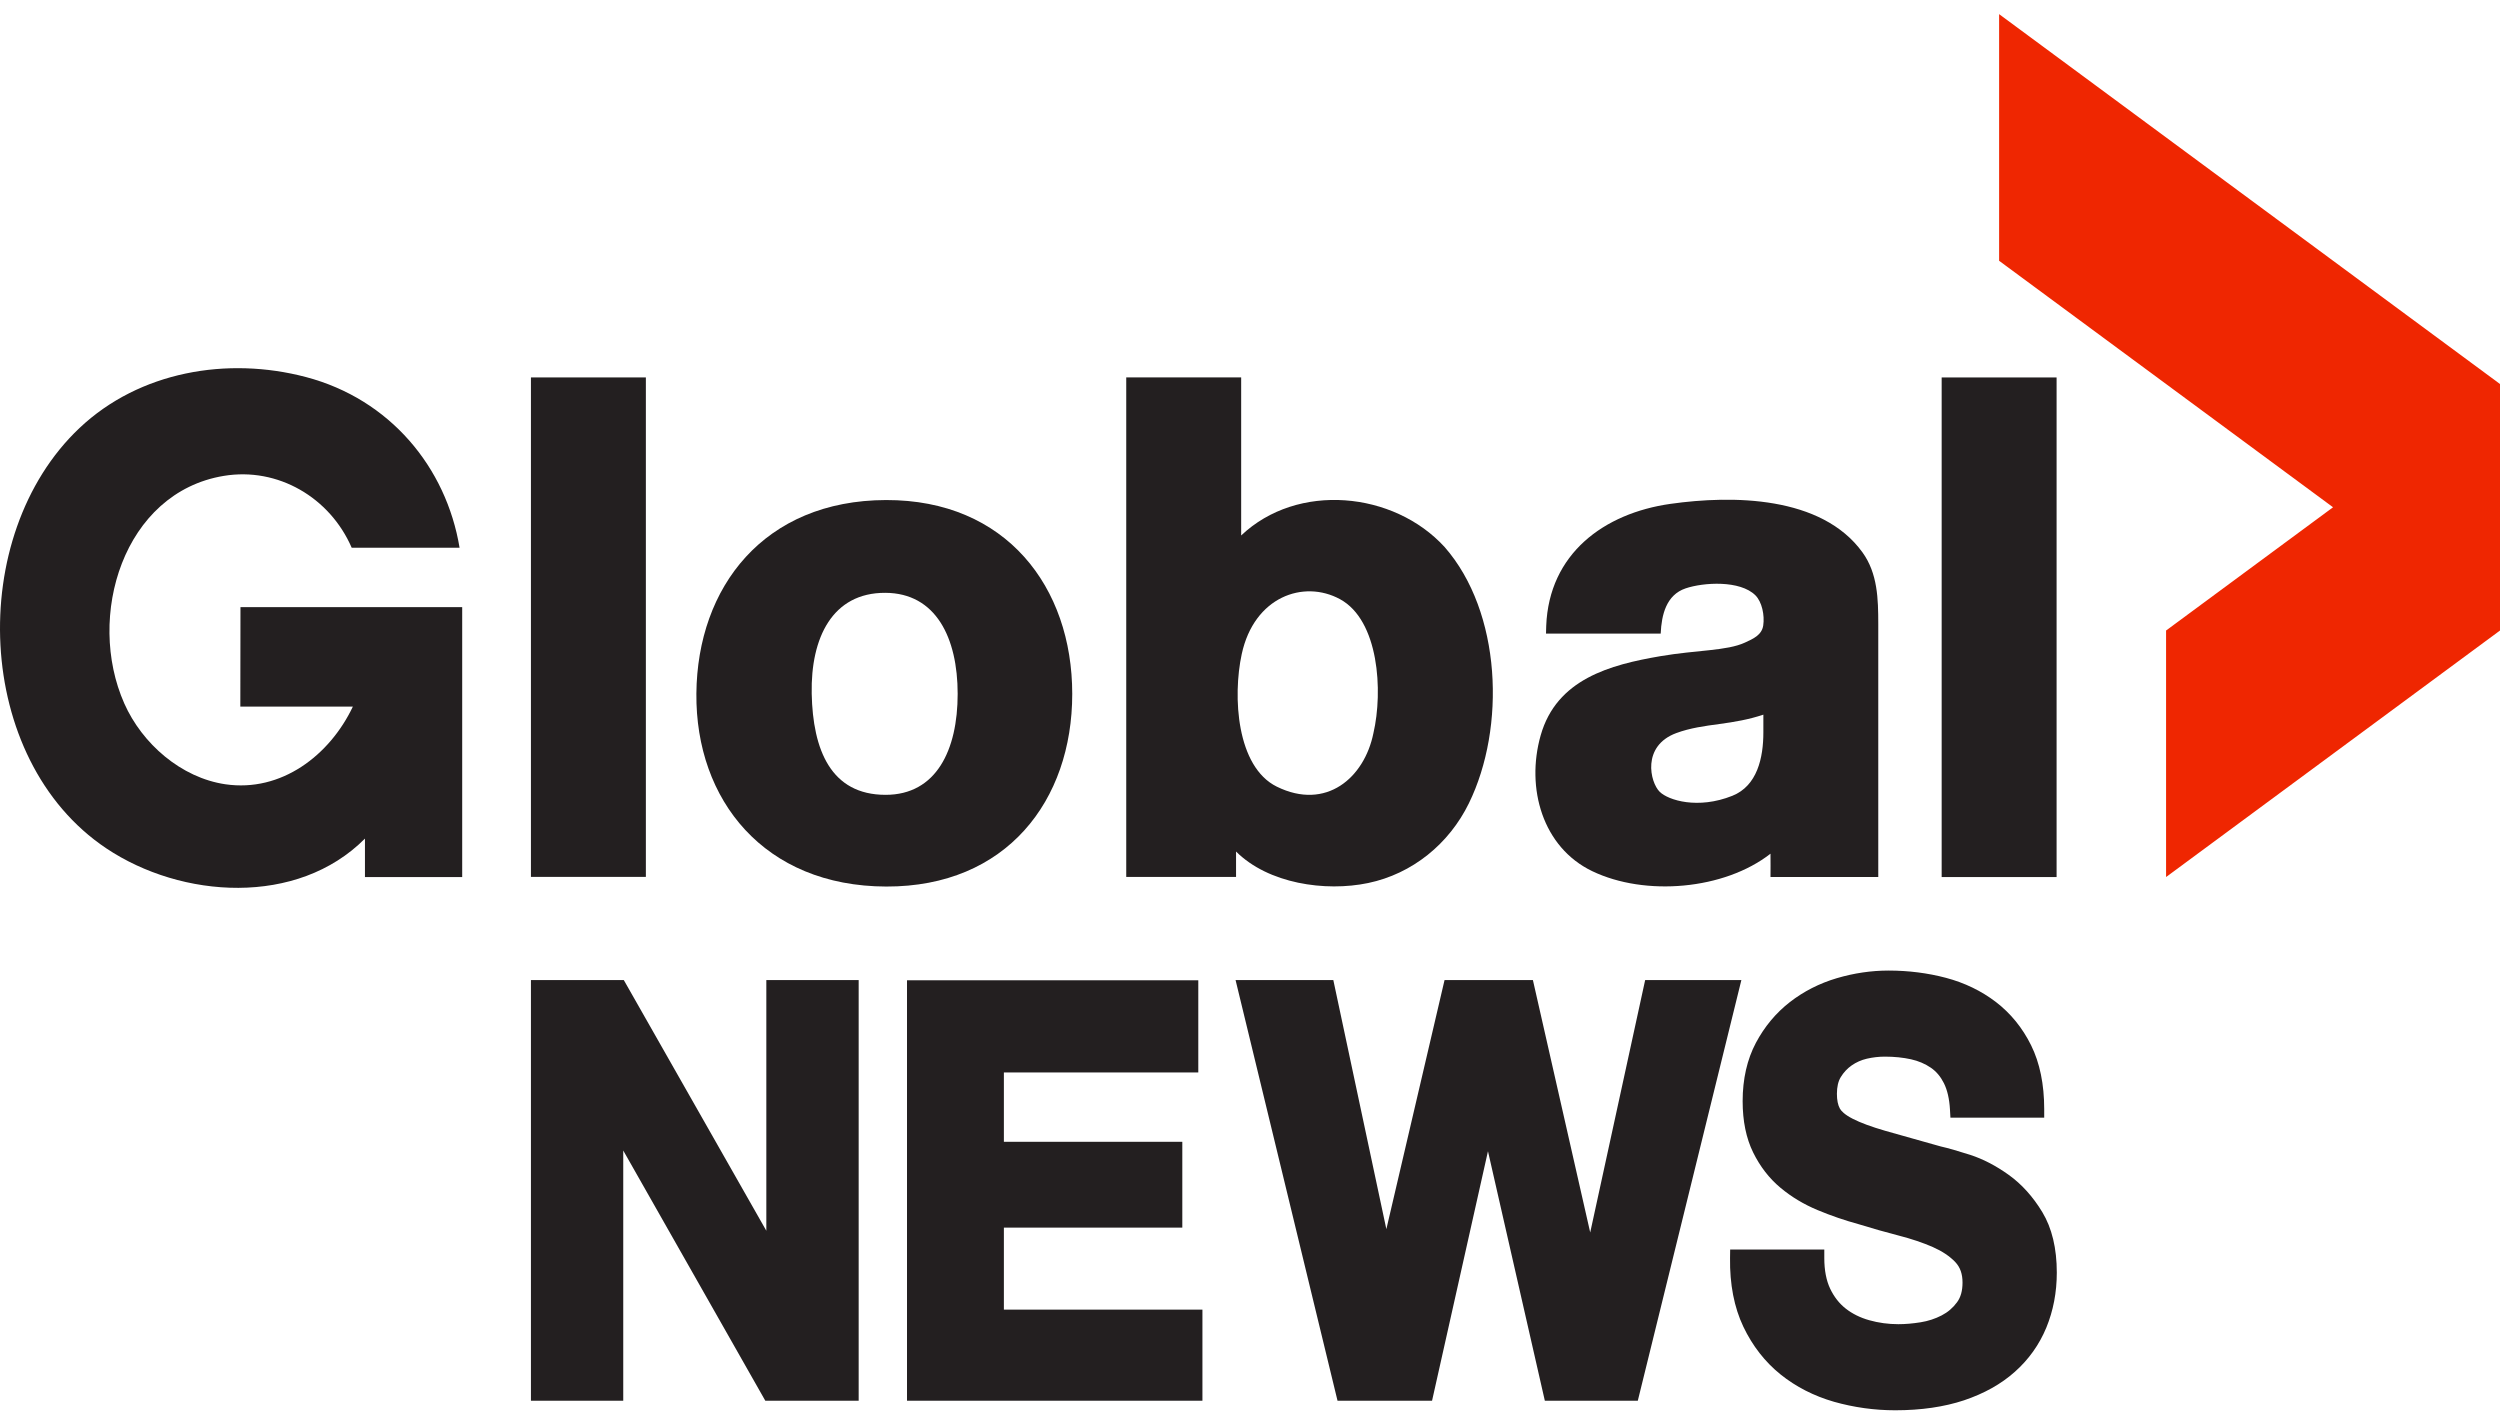
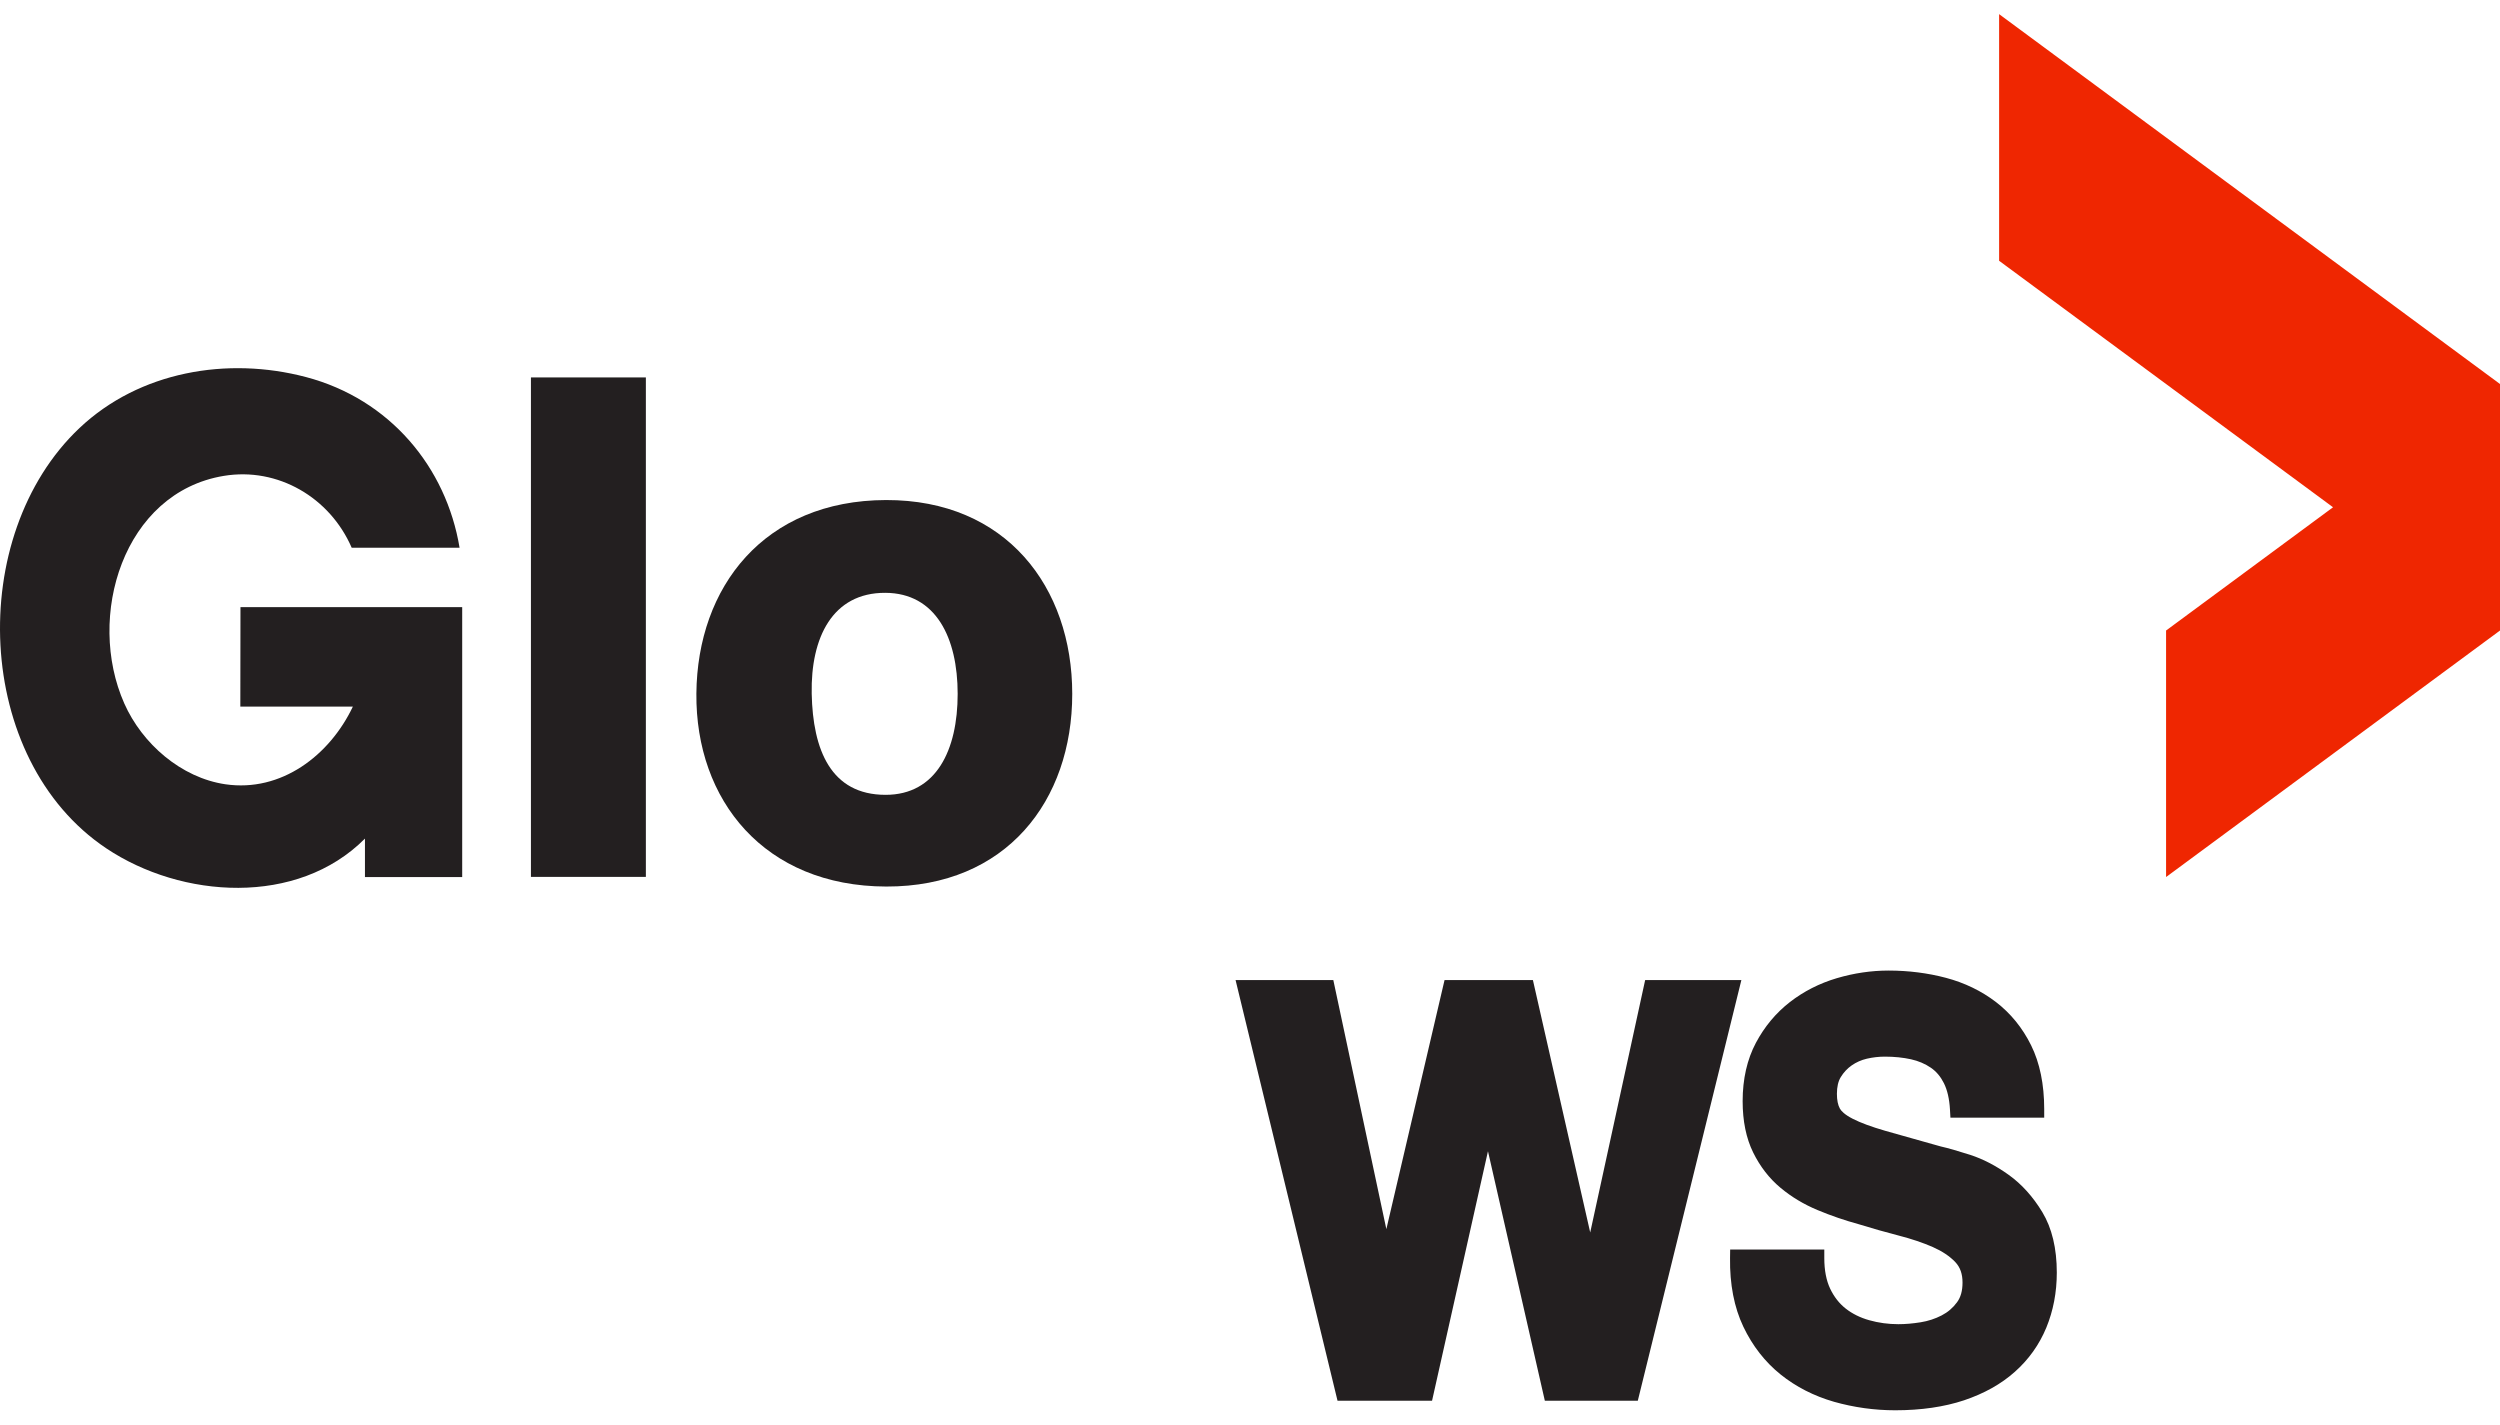
<svg xmlns="http://www.w3.org/2000/svg" width="107" height="61" viewBox="0 0 107 61" fill="none">
  <g clip-path="url(#clip0_665_2093)">
-     <path d="M10.286 30.242H15.103C14.108 32.336 12.035 33.916 9.648 33.567C7.751 33.289 6.081 31.828 5.319 30.107C3.674 26.394 5.273 21.077 9.583 20.367C11.893 19.987 14.121 21.292 15.053 23.444H19.67C19.098 19.994 16.686 17.084 13.092 16.137C9.728 15.25 5.968 15.897 3.405 18.317C-1.468 22.92 -1.13 32.508 4.546 36.307C7.769 38.465 12.726 38.802 15.62 35.892V37.538H19.782V25.986C17.899 25.987 10.292 25.986 10.292 25.986L10.286 30.242Z" fill="#231F20" />
+     <path d="M10.286 30.242H15.103C14.108 32.336 12.035 33.916 9.648 33.567C7.751 33.289 6.081 31.828 5.319 30.107C3.674 26.394 5.273 21.077 9.583 20.367C11.893 19.987 14.121 21.292 15.053 23.444H19.67C19.098 19.994 16.686 17.084 13.092 16.137C9.728 15.25 5.968 15.897 3.405 18.317C-1.468 22.92 -1.13 32.508 4.546 36.307C7.769 38.465 12.726 38.802 15.62 35.892V37.538H19.782V25.986C17.899 25.987 10.292 25.986 10.292 25.986Z" fill="#231F20" />
    <path d="M22.724 37.531H27.643V16.154H22.724V37.531Z" fill="#231F20" />
    <path d="M37.903 34.019C35.559 34.019 34.789 32.09 34.741 29.69C34.693 27.287 35.633 25.366 37.887 25.373C40.06 25.379 40.988 27.3 40.988 29.7C40.988 32.099 40.077 34.019 37.903 34.019ZM37.922 21.402C32.701 21.415 29.845 25.122 29.805 29.685C29.766 34.242 32.707 37.931 37.933 37.944C43.071 37.957 45.892 34.273 45.892 29.7C45.892 25.126 43.06 21.389 37.922 21.402Z" fill="#231F20" />
-     <path d="M58.782 31.381C58.394 33.293 56.757 34.706 54.648 33.669C52.923 32.82 52.754 29.808 53.146 27.995C53.676 25.54 55.796 24.798 57.353 25.645C59.016 26.55 59.2 29.575 58.782 31.381ZM61.828 23.411C59.653 21.032 55.535 20.629 53.122 22.918V16.154H48.203V37.534H52.903V36.445C54.281 37.821 56.721 38.177 58.555 37.794C60.452 37.398 62.02 36.116 62.87 34.378C64.455 31.134 64.269 26.196 61.828 23.411Z" fill="#231F20" />
-     <path d="M75.472 31.351C75.472 32.428 75.213 33.633 74.145 34.06C72.67 34.651 71.407 34.25 71.039 33.893C70.62 33.486 70.257 31.925 71.747 31.375C72.338 31.156 72.974 31.07 73.594 30.987C74.24 30.9 74.85 30.796 75.472 30.587V31.351ZM80.39 26.709C80.389 25.638 80.366 24.541 79.71 23.636C77.959 21.22 74.156 21.189 71.499 21.565C68.647 21.968 66.297 23.699 66.178 26.789L66.169 27.117H71.078C71.113 26.305 71.32 25.463 72.142 25.183C72.912 24.922 74.475 24.827 75.131 25.479C75.413 25.76 75.532 26.334 75.466 26.773C75.404 27.182 75.031 27.343 74.683 27.503C73.906 27.861 72.636 27.816 71.06 28.085C68.917 28.452 66.623 29.063 65.94 31.476C65.301 33.733 66.022 36.265 68.148 37.286C70.413 38.374 73.798 38.085 75.777 36.538C75.784 36.565 75.777 37.537 75.777 37.537H80.39C80.39 37.537 80.393 30.319 80.39 26.709Z" fill="#231F20" />
-     <path d="M88.022 16.155H83.103V37.538H88.022V16.155Z" fill="#231F20" />
-     <path d="M32.799 41.946V52.676L26.698 41.946H22.724V59.951H26.675V49.242L32.755 59.951H36.751V41.946H32.799Z" fill="#231F20" />
-     <path d="M42.966 56.052V52.542H50.603V48.869H42.966V45.901H51.287V41.956H38.82V59.951H51.464V56.052H42.966Z" fill="#231F20" />
    <path d="M70.413 41.946L68.061 52.75L65.608 41.946H61.827L59.336 52.608L57.066 41.946H52.882L57.246 59.951H61.292L63.685 49.272L66.119 59.951H70.098L74.531 41.946H70.413Z" fill="#231F20" />
    <path d="M74.051 53.48L74.046 53.844C74.03 54.967 74.222 55.955 74.615 56.782C75.007 57.605 75.545 58.294 76.21 58.828C76.869 59.357 77.638 59.749 78.495 59.996C79.341 60.236 80.222 60.36 81.116 60.36C82.222 60.36 83.213 60.215 84.061 59.933C84.92 59.644 85.651 59.236 86.235 58.714C86.828 58.188 87.28 57.552 87.581 56.826C87.88 56.101 88.031 55.309 88.031 54.468C88.031 53.43 87.823 52.56 87.411 51.879C87.011 51.218 86.528 50.682 85.975 50.286C85.432 49.896 84.876 49.607 84.325 49.428C83.794 49.258 83.371 49.137 83.065 49.068C83.082 49.074 80.683 48.397 80.683 48.397C80.093 48.226 79.627 48.053 79.299 47.885C78.945 47.705 78.803 47.547 78.746 47.446C78.663 47.296 78.62 47.085 78.62 46.816C78.62 46.52 78.675 46.279 78.785 46.1C78.908 45.899 79.06 45.735 79.251 45.6C79.443 45.466 79.662 45.368 79.902 45.312C80.158 45.253 80.418 45.224 80.674 45.224C81.077 45.224 81.453 45.263 81.79 45.337C82.11 45.408 82.396 45.531 82.641 45.699C82.875 45.86 83.058 46.078 83.2 46.362C83.345 46.652 83.433 47.031 83.459 47.491L83.478 47.837H87.492V47.467C87.492 46.411 87.304 45.492 86.932 44.74C86.562 43.991 86.055 43.369 85.424 42.885C84.801 42.409 84.082 42.062 83.286 41.851C82.504 41.644 81.677 41.54 80.829 41.54C80.094 41.54 79.35 41.649 78.617 41.866C77.873 42.086 77.198 42.431 76.607 42.889C76.01 43.353 75.52 43.941 75.151 44.636C74.776 45.344 74.585 46.183 74.585 47.132C74.585 47.98 74.736 48.718 75.035 49.325C75.33 49.925 75.722 50.434 76.202 50.834C76.667 51.224 77.203 51.546 77.792 51.791C78.365 52.031 78.959 52.234 79.559 52.398C80.128 52.574 80.706 52.738 81.267 52.883C81.809 53.022 82.3 53.188 82.725 53.374C83.124 53.55 83.449 53.766 83.69 54.021C83.897 54.241 83.996 54.526 83.996 54.893C83.996 55.245 83.92 55.521 83.761 55.737C83.584 55.977 83.369 56.162 83.102 56.3C82.825 56.444 82.52 56.543 82.2 56.594C81.865 56.648 81.546 56.675 81.249 56.675C80.82 56.675 80.4 56.618 80.002 56.505C79.615 56.396 79.276 56.228 78.994 56.005C78.721 55.791 78.497 55.505 78.331 55.156C78.166 54.808 78.08 54.369 78.08 53.851V53.48H74.051Z" fill="#231F20" />
    <path d="M85.562 0.605V11.162L99.854 21.711L92.708 26.986L92.708 37.537L107 26.986V16.436L85.562 0.605Z" fill="#EF2601" />
  </g>
  <defs>
    <clipPath id="clip0_665_2093">
      <rect width="107" height="61" fill="white" />
    </clipPath>
  </defs>
</svg>